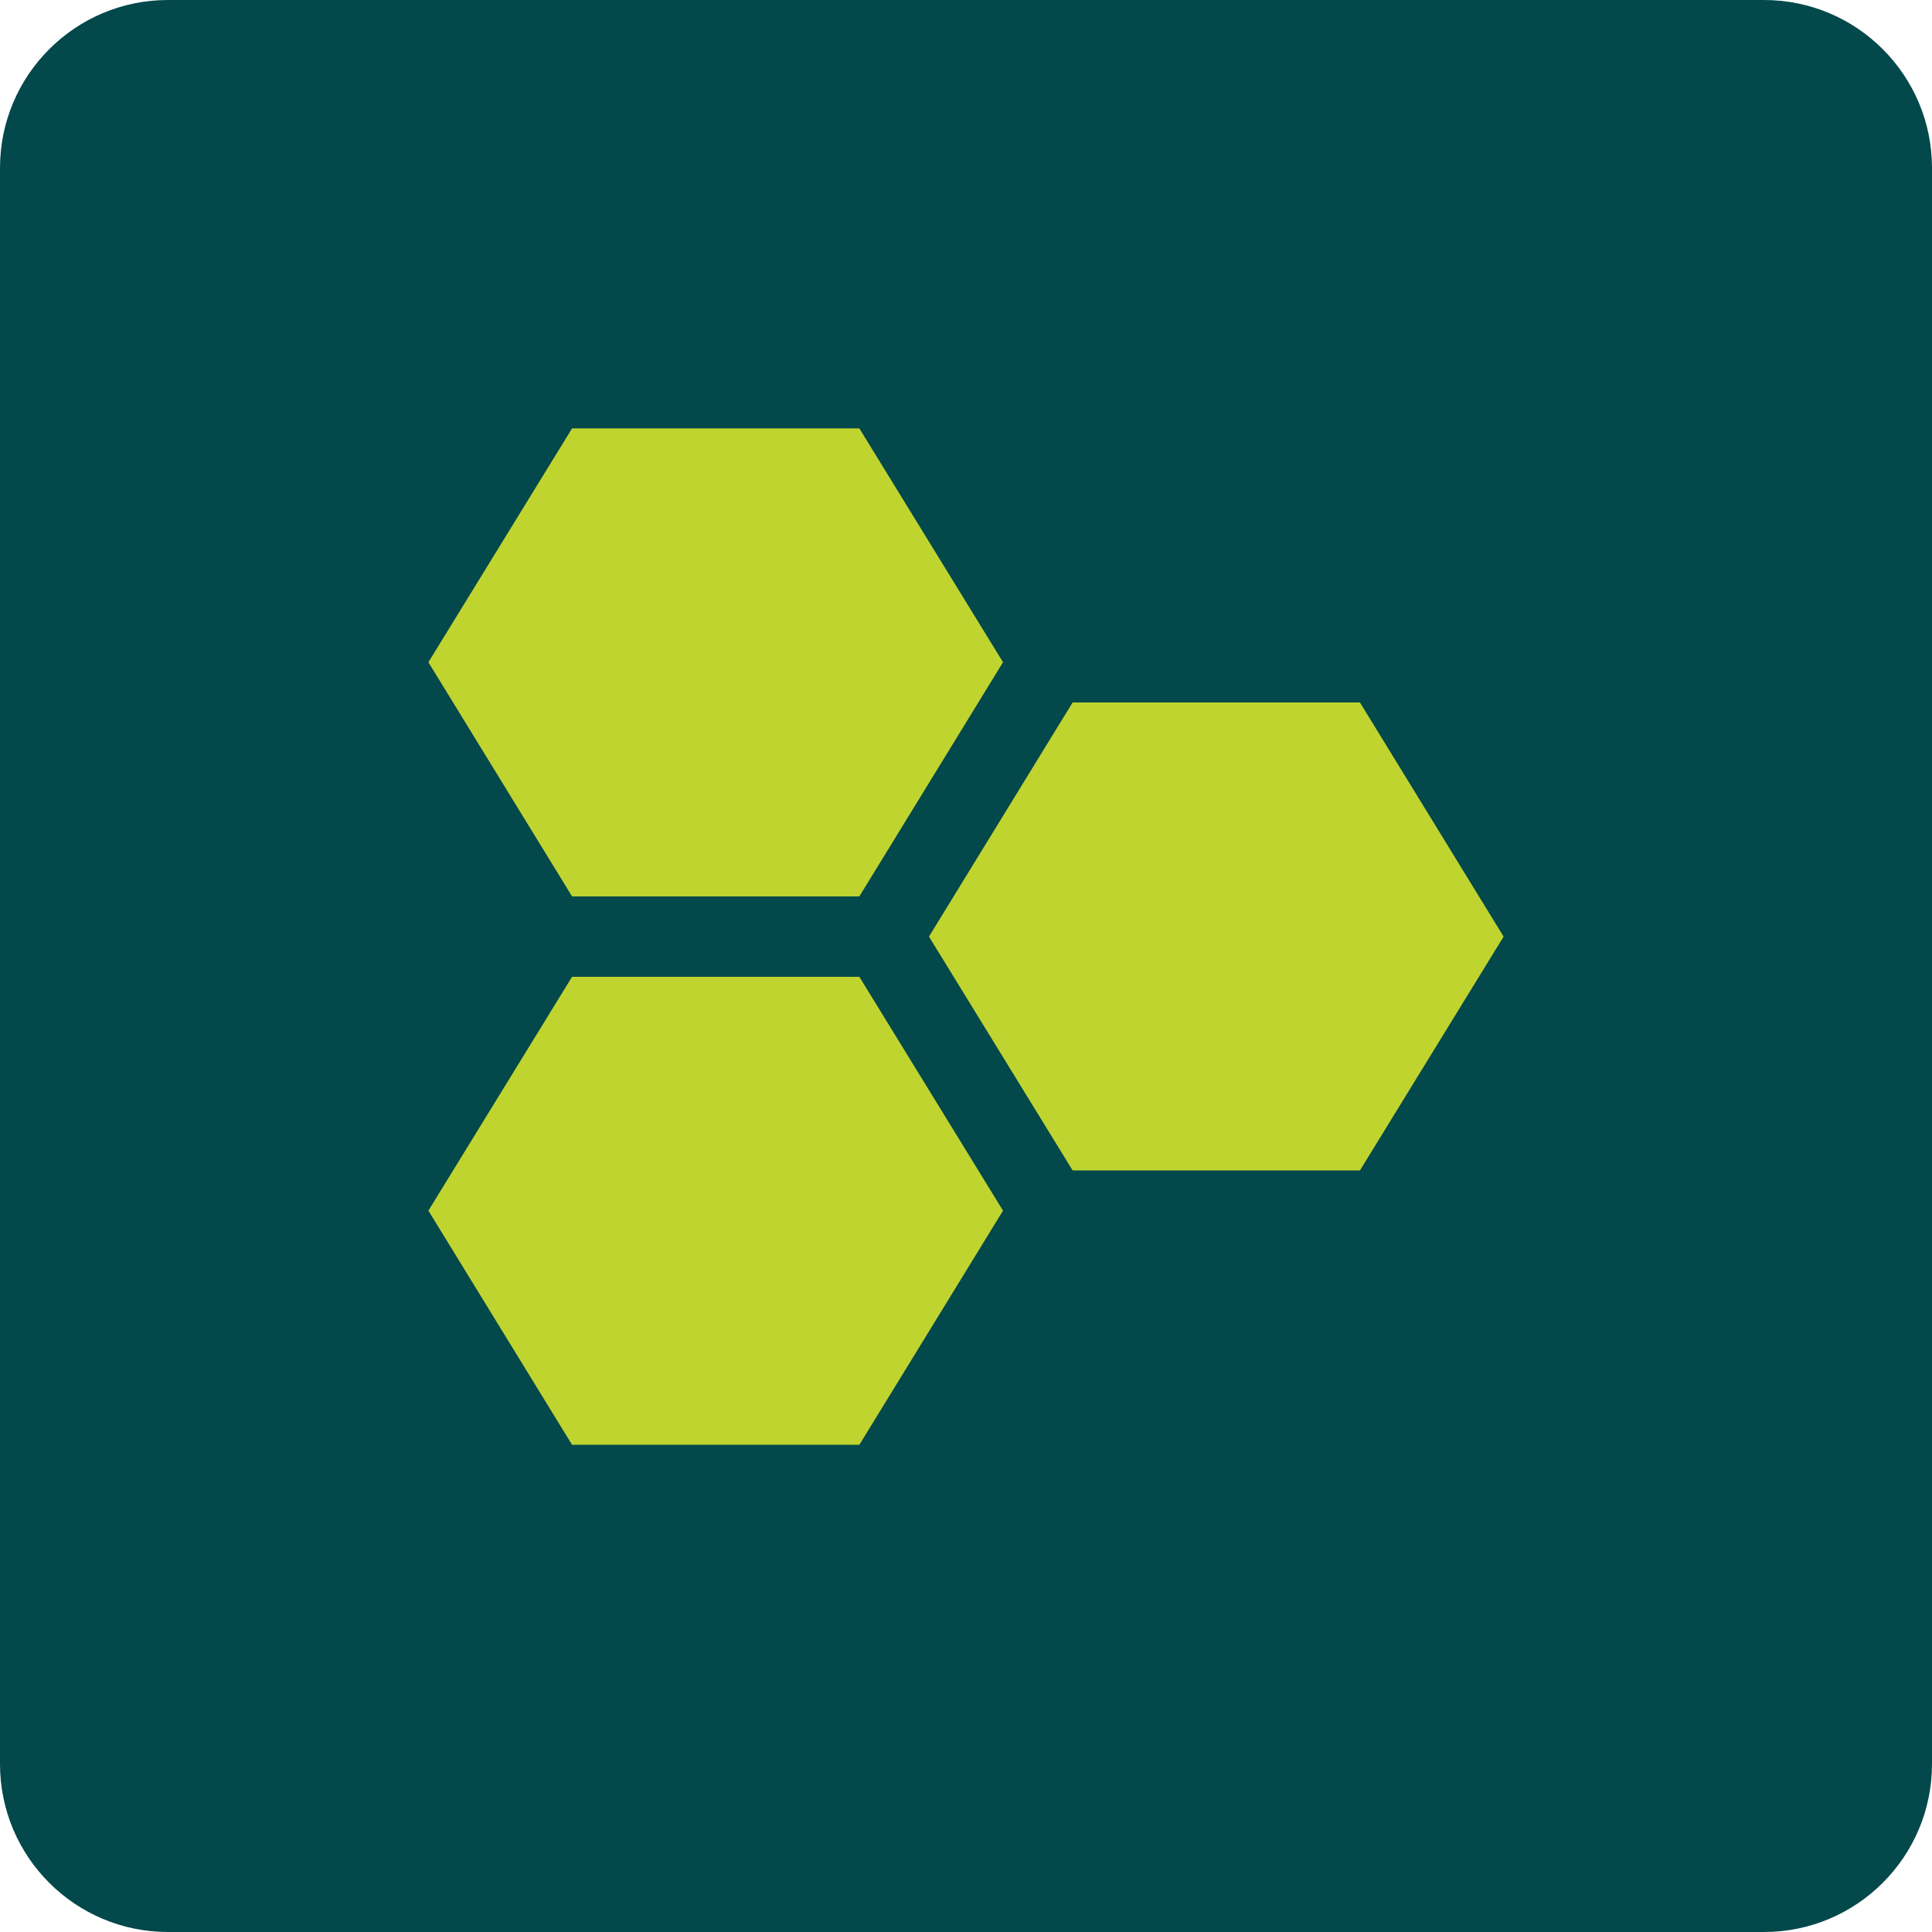
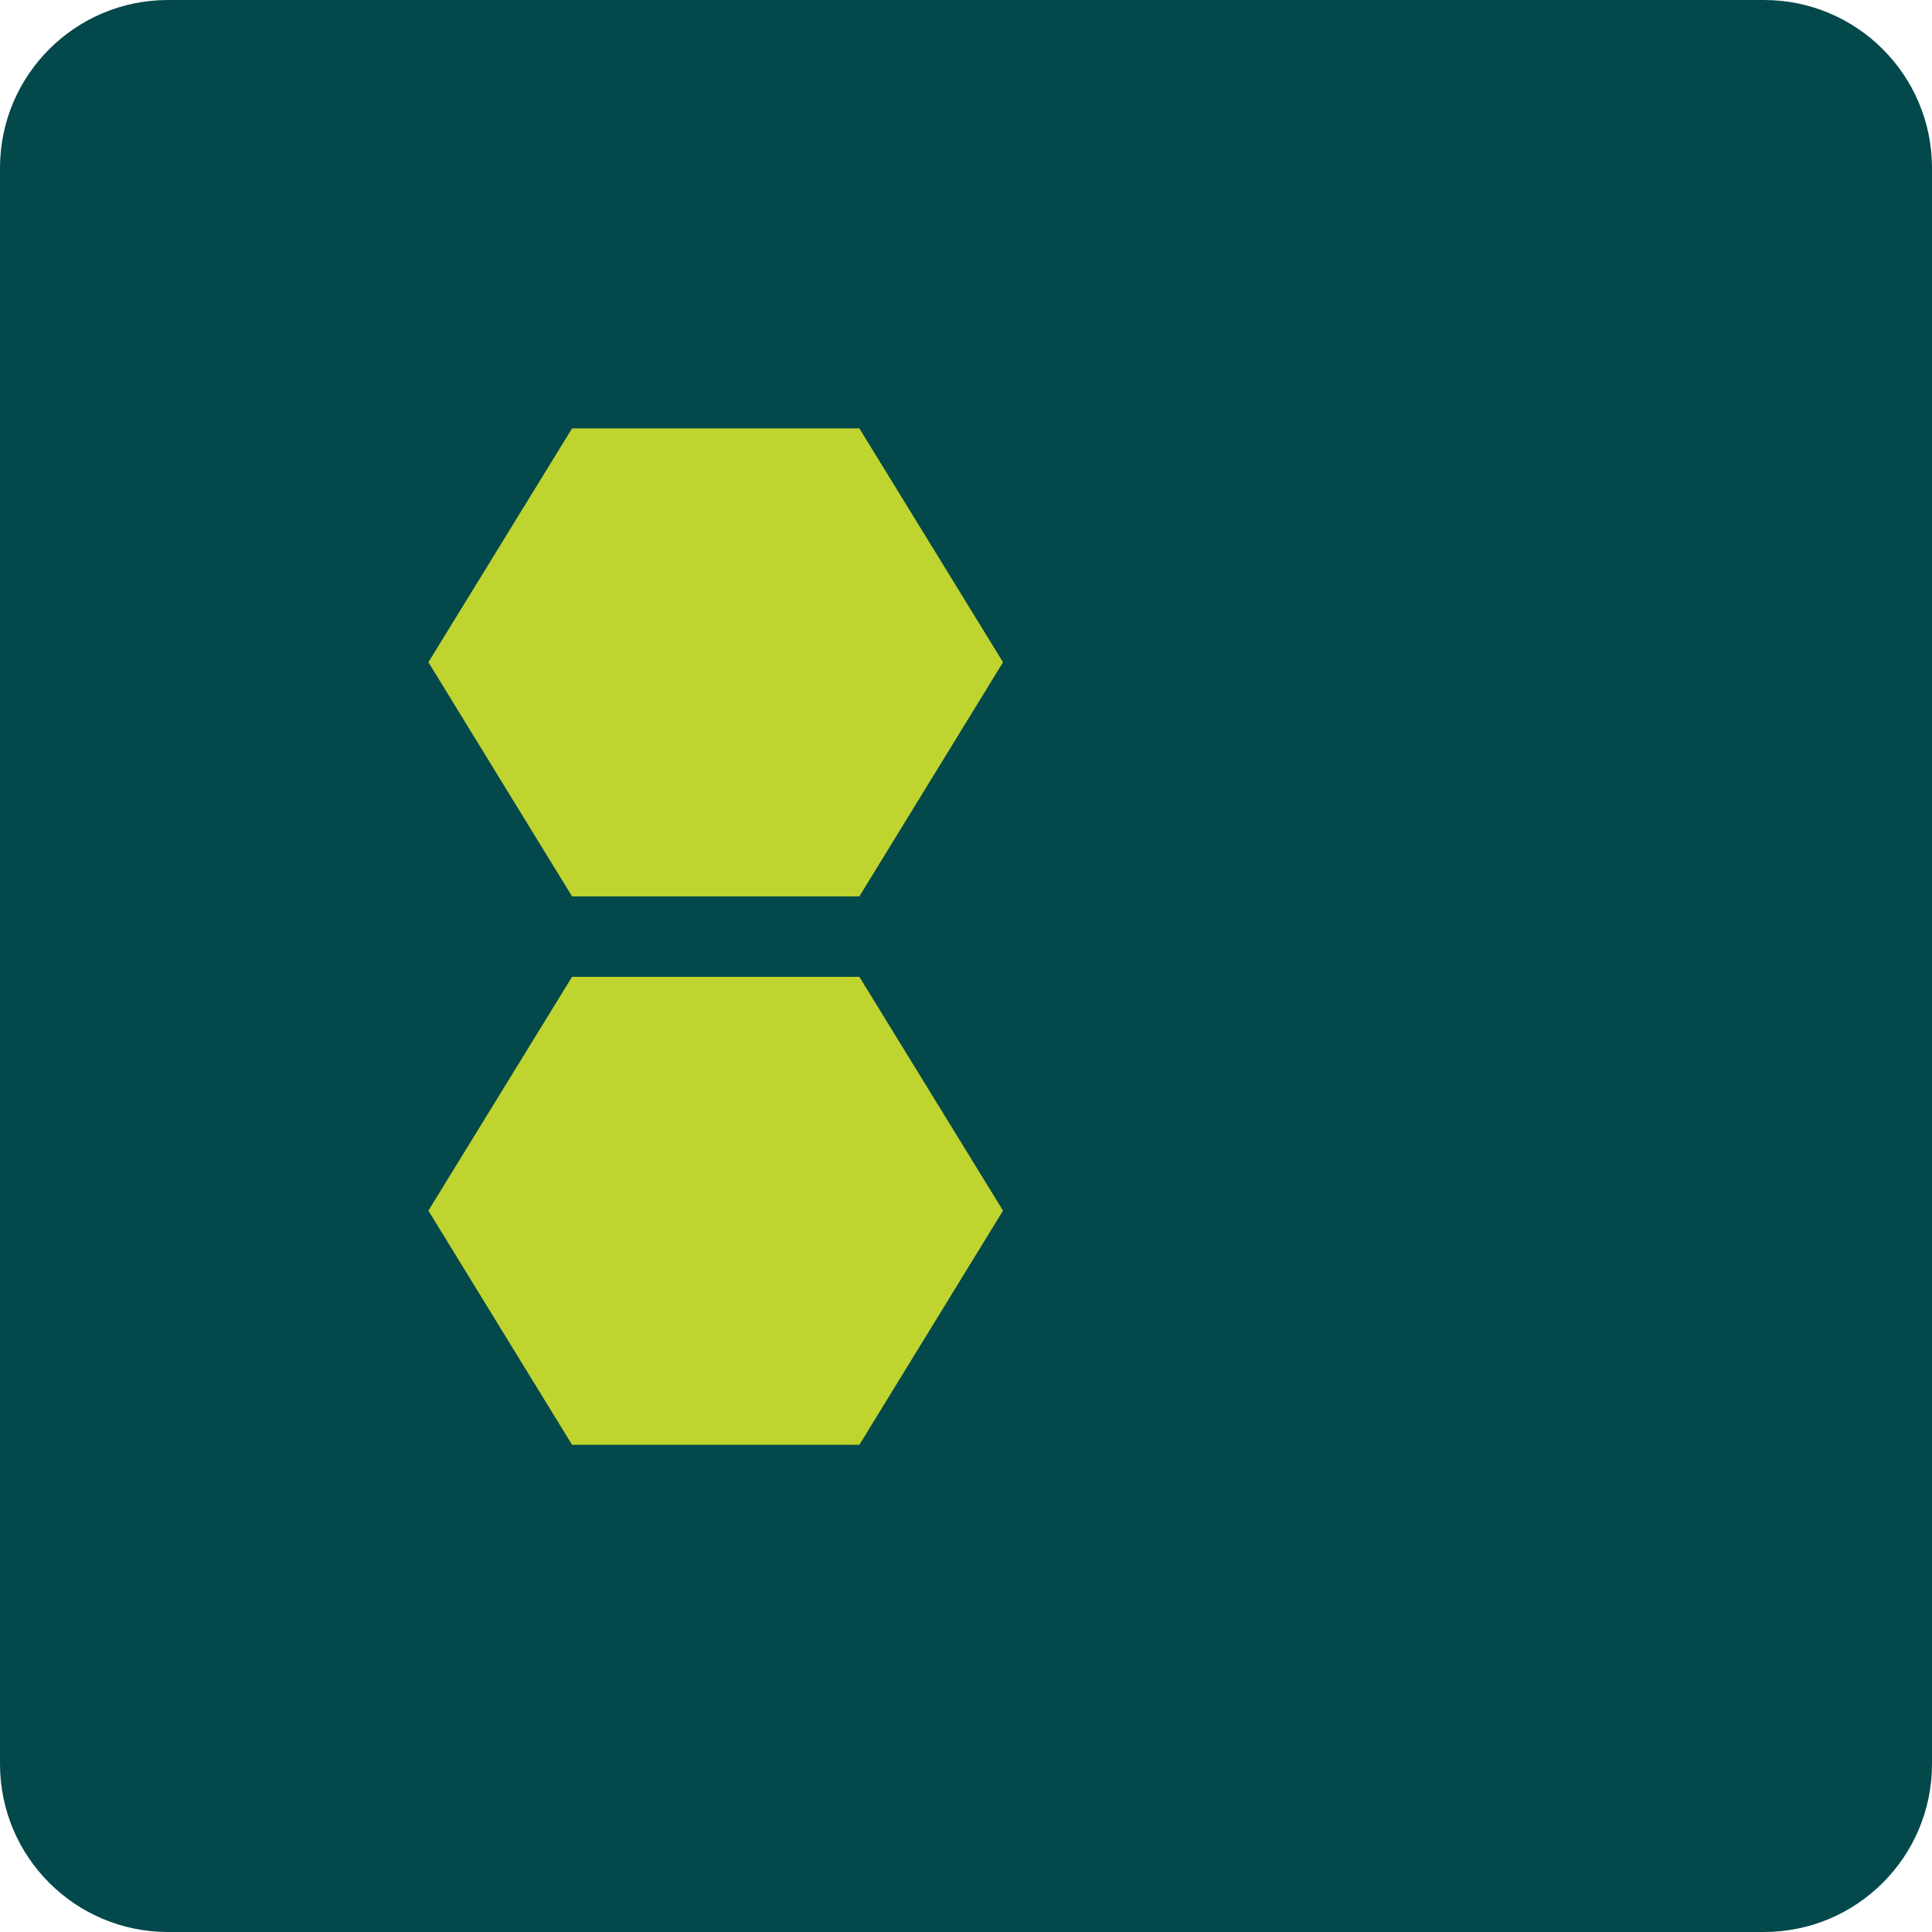
<svg xmlns="http://www.w3.org/2000/svg" width="230" height="230" viewBox="0 0 230 230" fill="none">
  <path d="M0 20C0 8.954 8.954 0 20 0H210C221.046 0 230 8.954 230 20V210C230 221.046 221.046 230 210 230H20C8.954 230 0 221.046 0 210V20Z" fill="#03484B" />
-   <path d="M127.694 83.626L110.593 111.5L127.694 139.337H161.898L179 111.5L161.898 83.626H127.694Z" fill="#C0D42F" />
  <path d="M68.102 116.288L51 144.125L68.102 172H102.305L119.407 144.125L102.305 116.288H68.102Z" fill="#C0D42F" />
  <path d="M68.102 51L51 78.837L68.102 106.712H102.305L119.407 78.837L102.305 51H68.102Z" fill="#C0D42F" />
</svg>